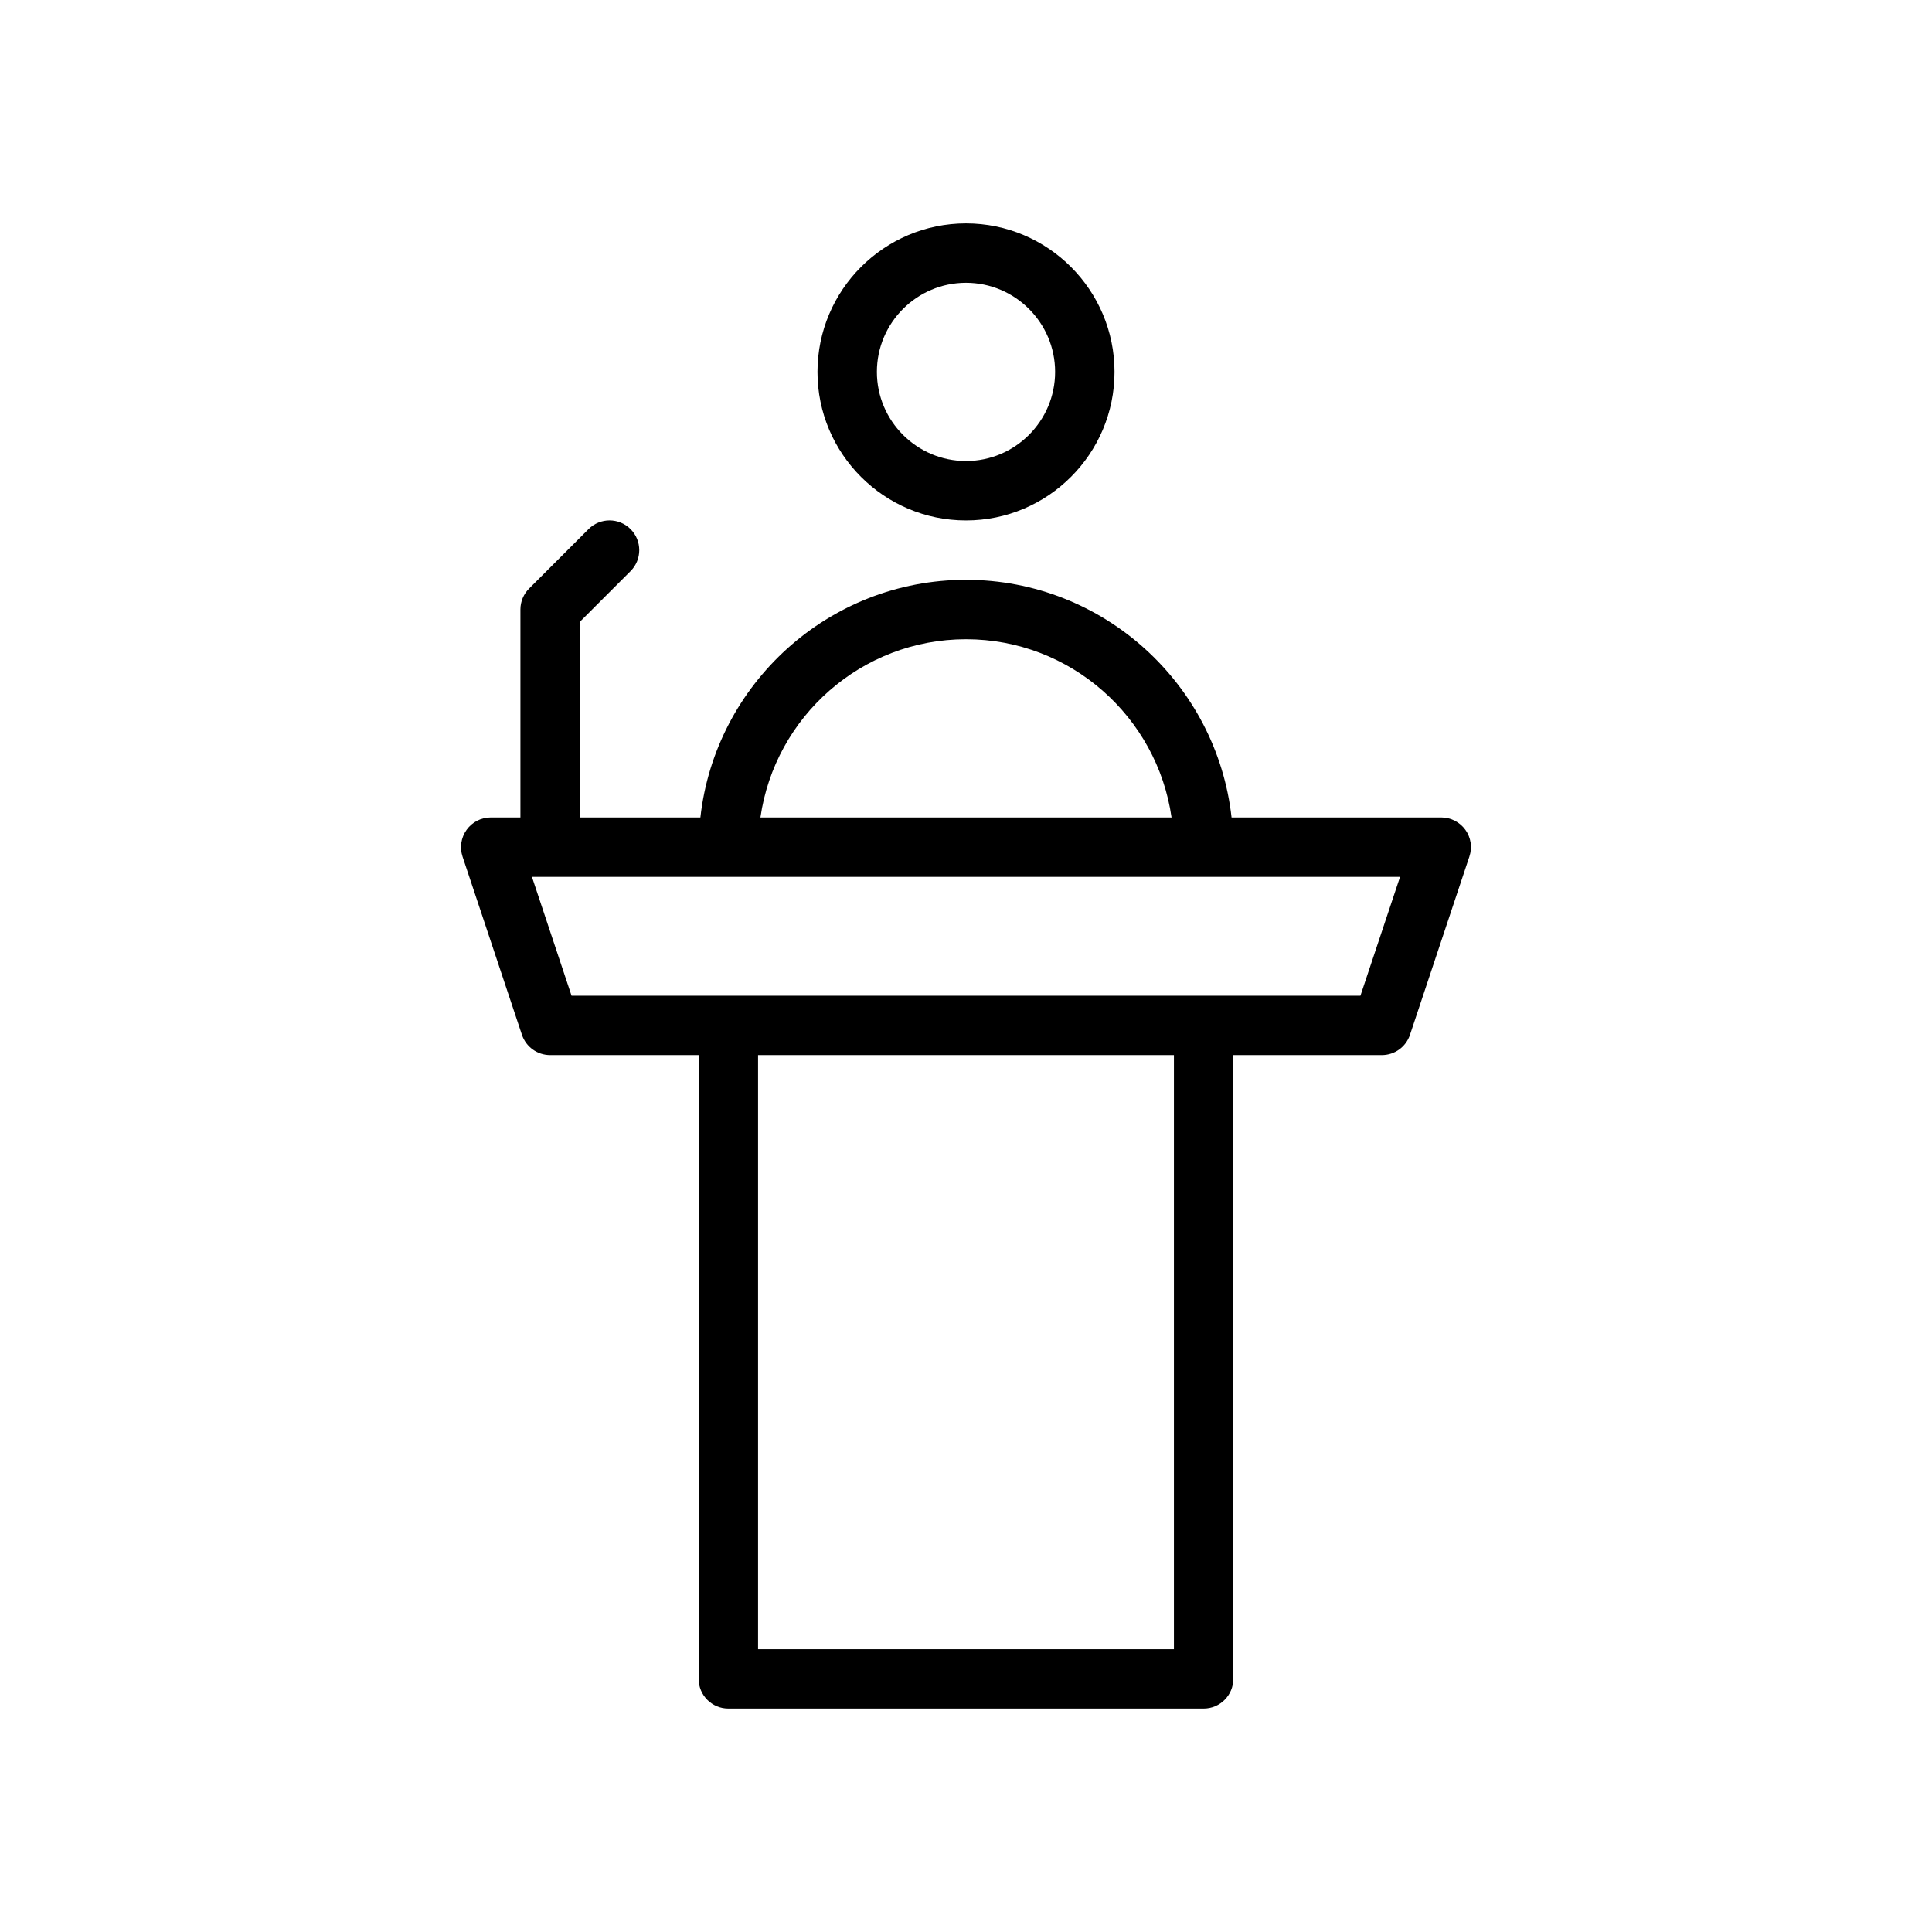
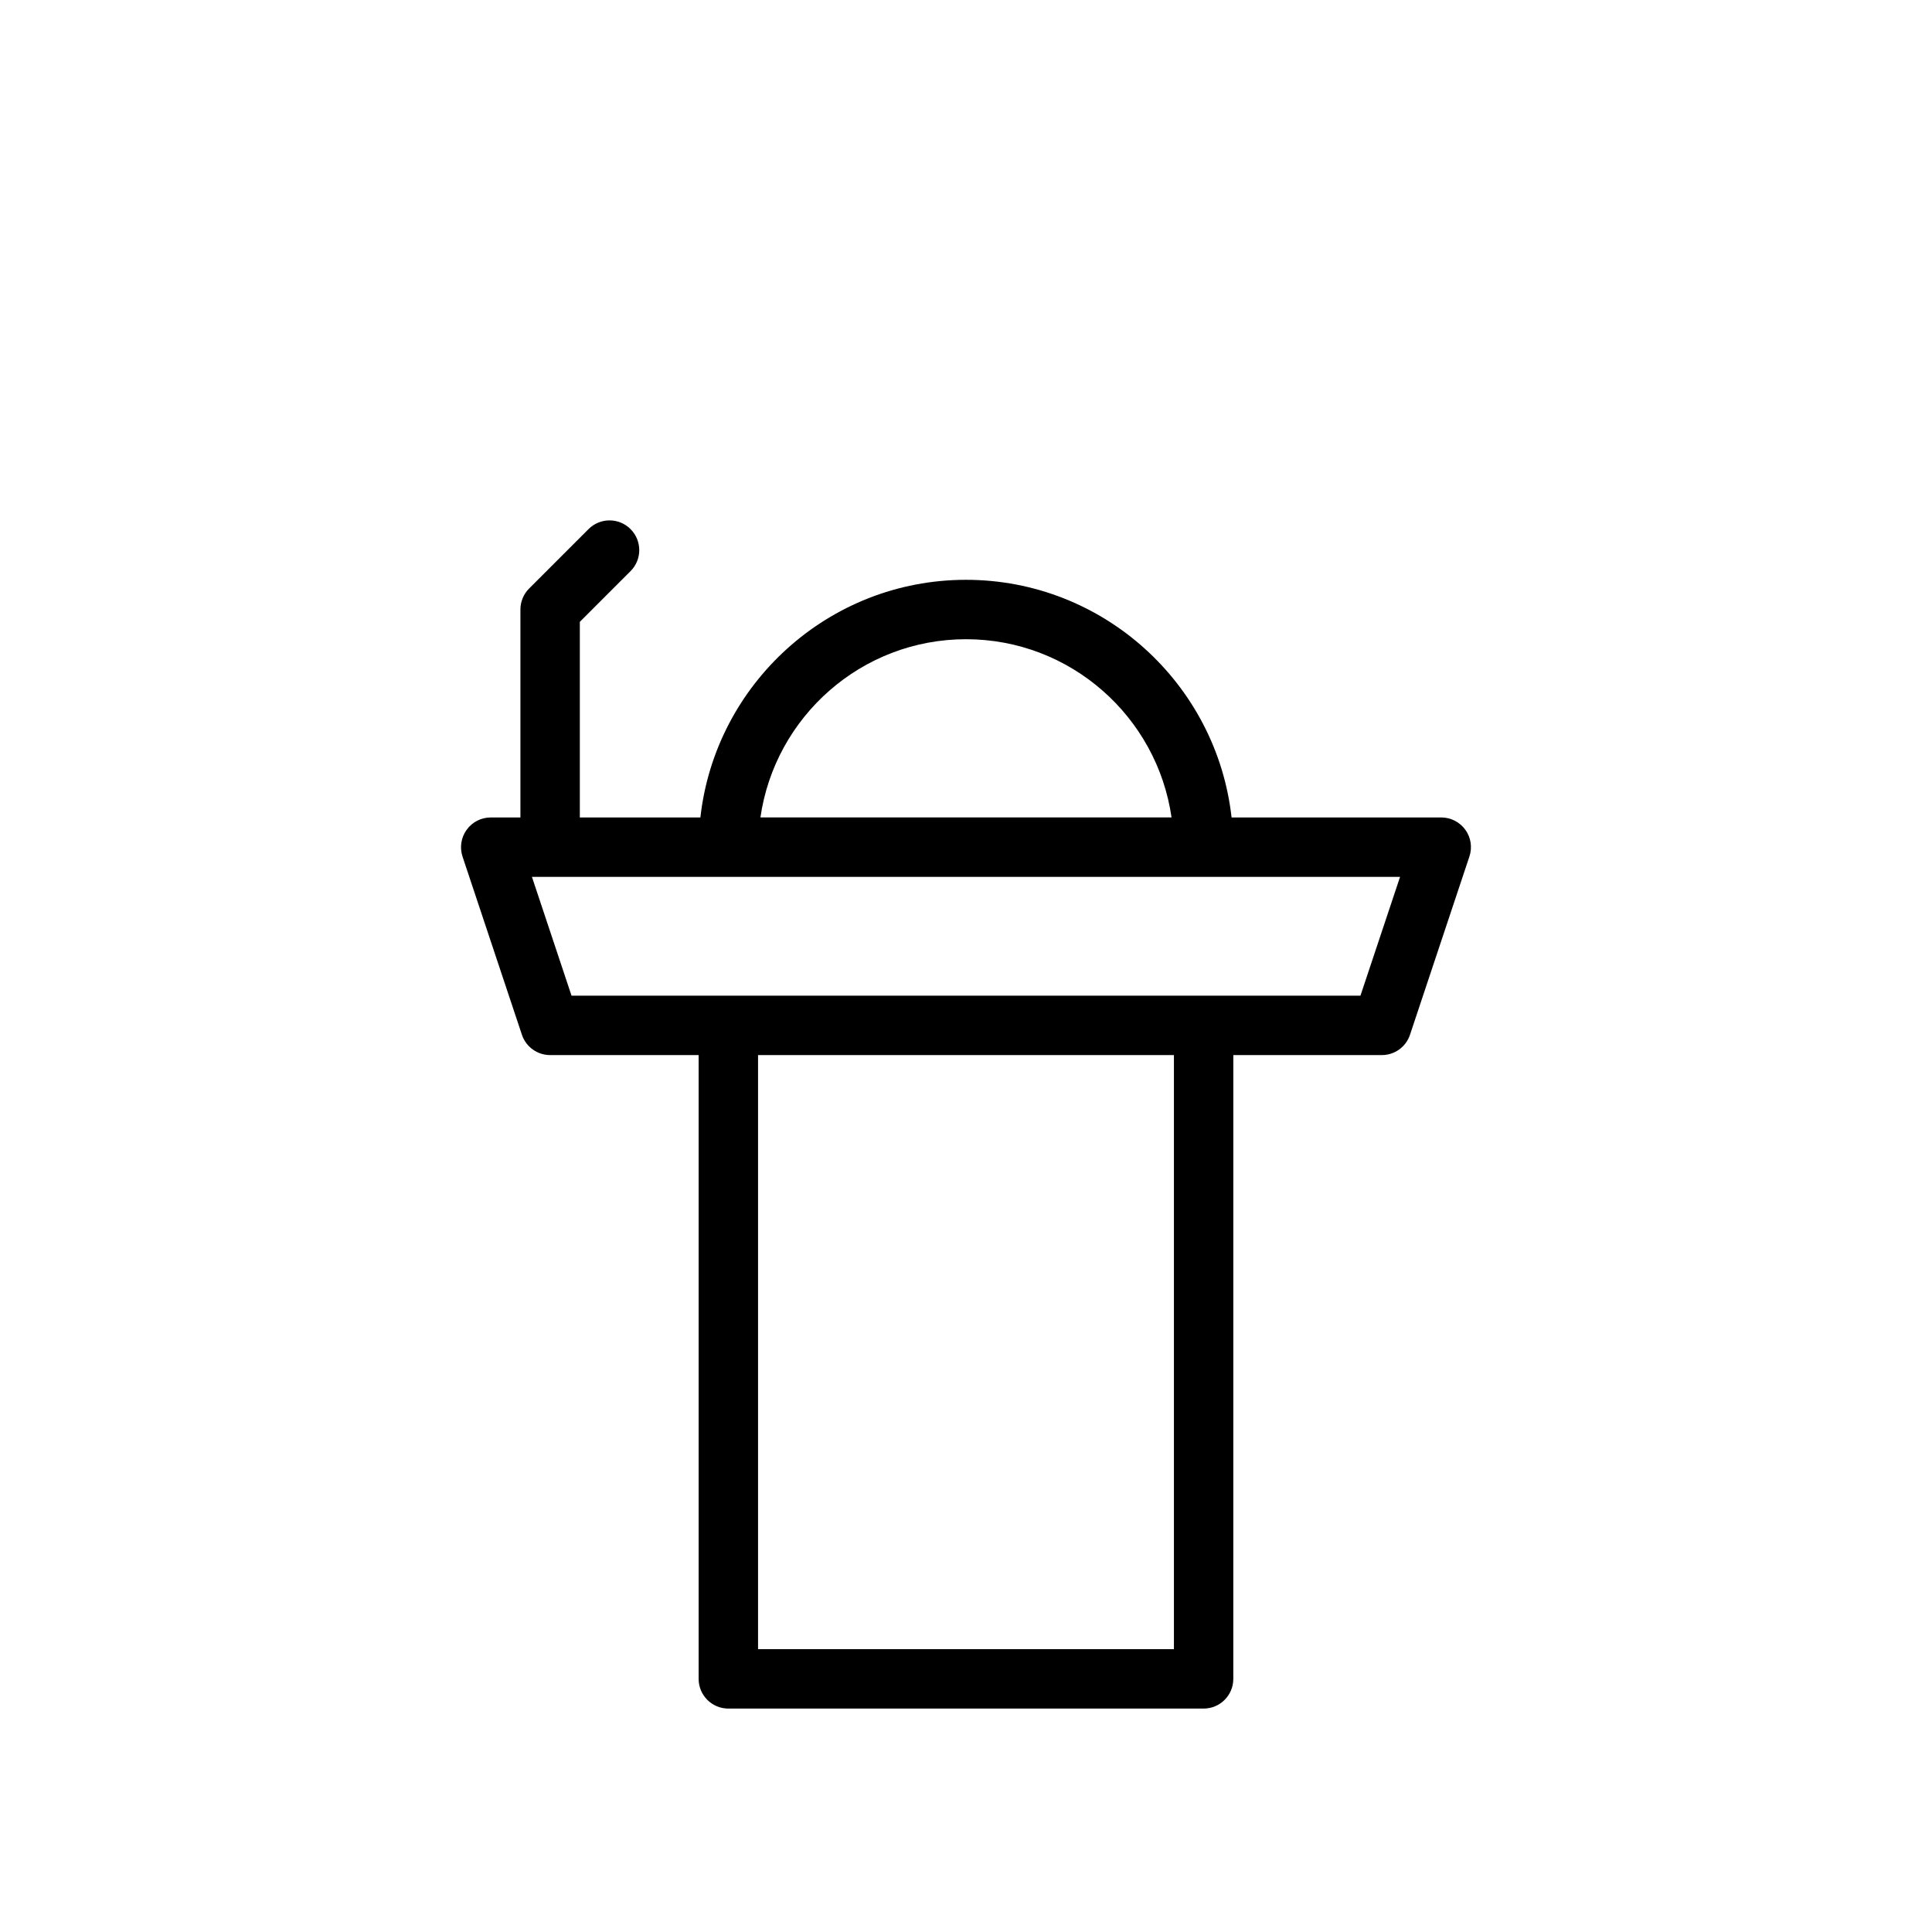
<svg xmlns="http://www.w3.org/2000/svg" fill="#000000" width="800px" height="800px" version="1.1" viewBox="144 144 512 512">
  <g>
-     <path d="m532.34 363.91c-1.488-2.062-3.867-3.277-6.394-3.277h-55.57c-3.938-35.367-33.977-62.977-70.383-62.977-36.398 0-66.449 27.605-70.383 62.977h-31.949v-51.844l13.438-13.438c3.078-3.07 3.078-8.055 0-11.133-3.078-3.078-8.055-3.078-11.133 0l-15.742 15.742c-1.48 1.477-2.309 3.477-2.309 5.57v55.105h-7.871c-2.527 0-4.902 1.211-6.383 3.273-1.48 2.055-1.883 4.691-1.086 7.094l15.742 47.23c1.078 3.211 4.078 5.375 7.469 5.375h39.359v165.31c0 4.352 3.527 7.871 7.871 7.871h125.95c4.352 0 7.871-3.519 7.871-7.871l0.004-165.31h39.359c3.394 0 6.391-2.164 7.461-5.383l15.742-47.23c0.812-2.402 0.406-5.039-1.066-7.086zm-132.34-50.508c27.711 0 50.641 20.57 54.473 47.23h-108.95c3.836-26.66 26.766-47.23 54.477-47.23zm55.102 267.65h-110.21v-157.44h110.21zm49.43-173.18h-209.07l-10.492-31.488h230.06z" />
-     <path d="m400 281.92c21.703 0 39.359-17.656 39.359-39.359s-17.656-39.359-39.359-39.359-39.359 17.656-39.359 39.359c-0.004 21.703 17.656 39.359 39.359 39.359zm0-62.977c13.02 0 23.617 10.598 23.617 23.617 0 13.02-10.598 23.617-23.617 23.617s-23.617-10.598-23.617-23.617c0-13.02 10.594-23.617 23.617-23.617z" />
+     <path d="m532.34 363.91c-1.488-2.062-3.867-3.277-6.394-3.277h-55.57c-3.938-35.367-33.977-62.977-70.383-62.977-36.398 0-66.449 27.605-70.383 62.977h-31.949v-51.844l13.438-13.438c3.078-3.07 3.078-8.055 0-11.133-3.078-3.078-8.055-3.078-11.133 0l-15.742 15.742c-1.48 1.477-2.309 3.477-2.309 5.57v55.105h-7.871c-2.527 0-4.902 1.211-6.383 3.273-1.48 2.055-1.883 4.691-1.086 7.094l15.742 47.23c1.078 3.211 4.078 5.375 7.469 5.375h39.359v165.31c0 4.352 3.527 7.871 7.871 7.871h125.95c4.352 0 7.871-3.519 7.871-7.871l0.004-165.31h39.359c3.394 0 6.391-2.164 7.461-5.383l15.742-47.23c0.812-2.402 0.406-5.039-1.066-7.086m-132.34-50.508c27.711 0 50.641 20.57 54.473 47.23h-108.95c3.836-26.66 26.766-47.23 54.477-47.23zm55.102 267.65h-110.21v-157.44h110.21zm49.43-173.18h-209.07l-10.492-31.488h230.06z" />
  </g>
</svg>